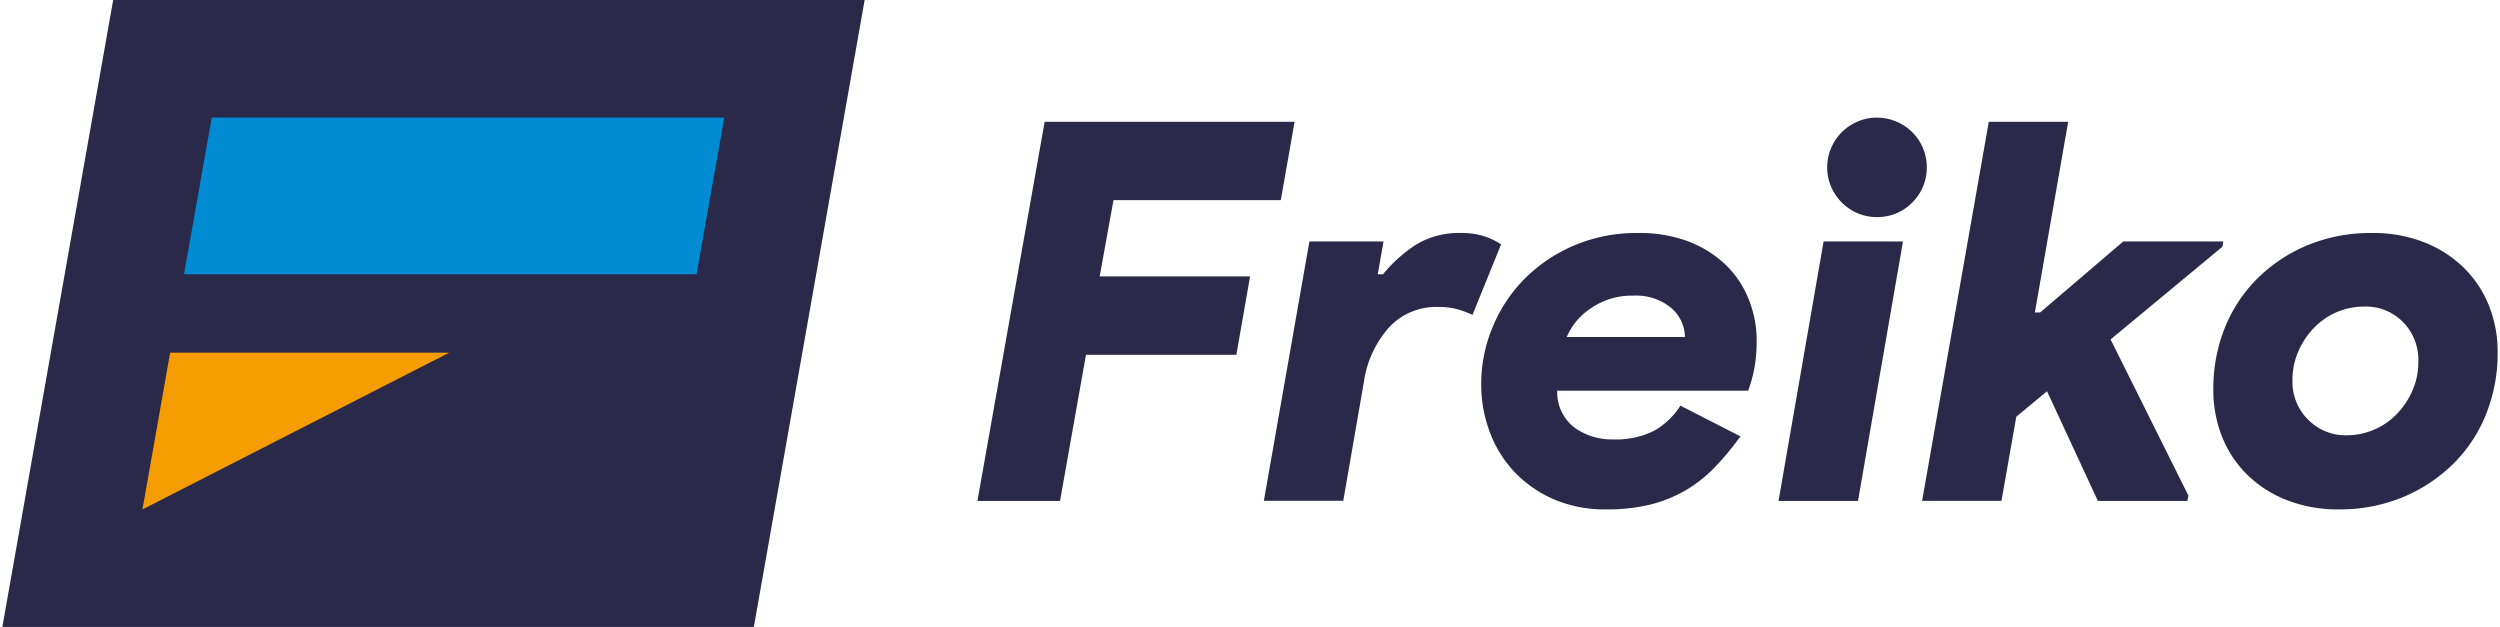
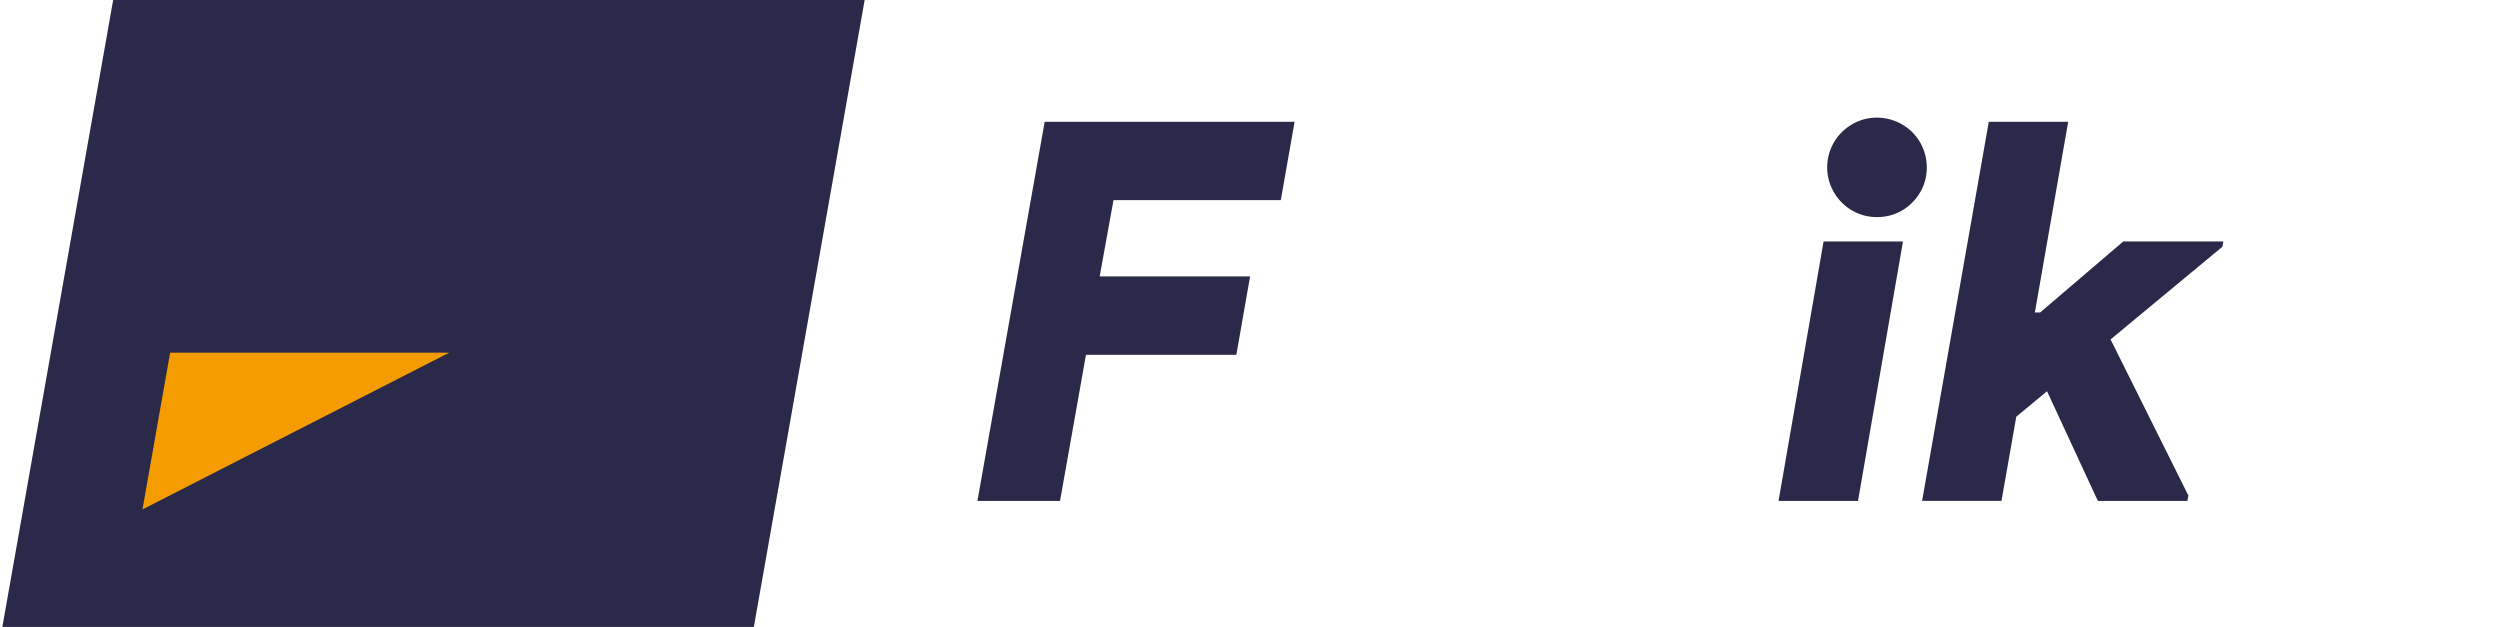
<svg xmlns="http://www.w3.org/2000/svg" id="Layer_1" data-name="Layer 1" viewBox="0 0 319 80">
  <defs>
    <style>.cls-1{fill:#2a2949;}.cls-2{fill:#008bd2;}.cls-3{fill:#f59c00;}</style>
  </defs>
  <path class="cls-1" d="M133.3,15.54h31.89l-1.76,10H142.08l-1.76,9.73h19.19l-1.75,10H138.57l-3.31,18.65H124.72Z" />
-   <path class="cls-1" d="M167.08,30.81h9.46L175.8,35h.67a18.29,18.29,0,0,1,4.12-3.72,10.44,10.44,0,0,1,5.82-1.55,9.13,9.13,0,0,1,3.07.45,8.8,8.8,0,0,1,2.06,1l-3.65,9a11.76,11.76,0,0,0-1.76-.67,8.7,8.7,0,0,0-2.63-.34,8.17,8.17,0,0,0-6.28,2.63,13.26,13.26,0,0,0-3.18,6.9l-2.64,15.2H161.27Z" />
-   <path class="cls-1" d="M222.08,55.68a36.59,36.59,0,0,1-3.21,3.88,17.62,17.62,0,0,1-3.68,2.94,17,17,0,0,1-4.53,1.86,23.1,23.1,0,0,1-5.74.64,16.54,16.54,0,0,1-6.56-1.25,15.36,15.36,0,0,1-5-3.41,15,15,0,0,1-3.21-5.07A17.29,17.29,0,0,1,189,49.05a18.85,18.85,0,0,1,1.45-7.29,19.14,19.14,0,0,1,4.09-6.19,19.91,19.91,0,0,1,6.32-4.25A20.31,20.31,0,0,1,209,29.73a17.63,17.63,0,0,1,6.52,1.11,14.15,14.15,0,0,1,4.73,3,12.51,12.51,0,0,1,2.9,4.39,14,14,0,0,1,1,5.21,19.65,19.65,0,0,1-.27,3.41,18,18,0,0,1-.81,3H198.7a5.69,5.69,0,0,0,2.23,4.73,8.15,8.15,0,0,0,4.87,1.49A11,11,0,0,0,211,55a9.57,9.57,0,0,0,3.42-3.24ZM215,43a5,5,0,0,0-1.69-3.65,7,7,0,0,0-5-1.62,9,9,0,0,0-5.24,1.56A8.25,8.25,0,0,0,199.92,43Z" />
  <path class="cls-1" d="M226.94,63.92l5.75-33.11h10.13l-5.74,33.11ZM239.51,27.7a6.27,6.27,0,0,1-2.5-.5,6.45,6.45,0,0,1-2-1.36,6.31,6.31,0,0,1-1.35-2,6.07,6.07,0,0,1-.51-2.5,6.21,6.21,0,0,1,.51-2.47,6.33,6.33,0,0,1,1.35-2,6.43,6.43,0,0,1,2-1.35,6.11,6.11,0,0,1,2.5-.51A6.46,6.46,0,0,1,244,16.86a6.35,6.35,0,0,1,1.86,4.49,6.24,6.24,0,0,1-.5,2.5,6.34,6.34,0,0,1-1.36,2,6.25,6.25,0,0,1-2,1.36A6.34,6.34,0,0,1,239.51,27.7Z" />
  <path class="cls-1" d="M253.77,15.54H263.9l-4.25,24.33h.67l10.61-9.06H283.7l-.13.68L269.31,43.31l9.93,19.93-.13.68H267.69l-6.49-14-3.92,3.25-1.89,10.74H245.26Z" />
-   <path class="cls-1" d="M302.69,29.73a17.73,17.73,0,0,1,6.62,1.18,15.08,15.08,0,0,1,5.07,3.25A14.19,14.19,0,0,1,317.59,39a15.81,15.81,0,0,1,1.11,5.94,20.82,20.82,0,0,1-1.49,7.94A18.53,18.53,0,0,1,313,59.22a20.26,20.26,0,0,1-6.42,4.23A21.14,21.14,0,0,1,298.43,65a17.73,17.73,0,0,1-6.62-1.18,15.08,15.08,0,0,1-5.07-3.25,14.12,14.12,0,0,1-3.21-4.86,16.09,16.09,0,0,1-1.11-6,20.81,20.81,0,0,1,1.48-7.91,18.68,18.68,0,0,1,4.19-6.31,20,20,0,0,1,6.42-4.23A21.1,21.1,0,0,1,302.69,29.73Zm-3.25,25.81a8.77,8.77,0,0,0,3.48-.71,8.87,8.87,0,0,0,2.91-2,10,10,0,0,0,2-3,9,9,0,0,0,.75-3.71,6.86,6.86,0,0,0-1.93-5,6.64,6.64,0,0,0-5-2,8.84,8.84,0,0,0-3.48.71,8.93,8.93,0,0,0-2.9,2,9.86,9.86,0,0,0-2,3,9.09,9.09,0,0,0-.75,3.72,6.76,6.76,0,0,0,2,5A6.68,6.68,0,0,0,299.44,55.54Z" />
  <polygon class="cls-1" points="110.33 0 14.44 0 0.3 80 96.19 80 110.33 0" />
-   <polygon class="cls-2" points="92.42 15 27.02 15 23.48 35 88.88 35 92.42 15" />
  <polygon class="cls-3" points="57.32 45 21.71 45 18.18 65 57.32 45" />
</svg>